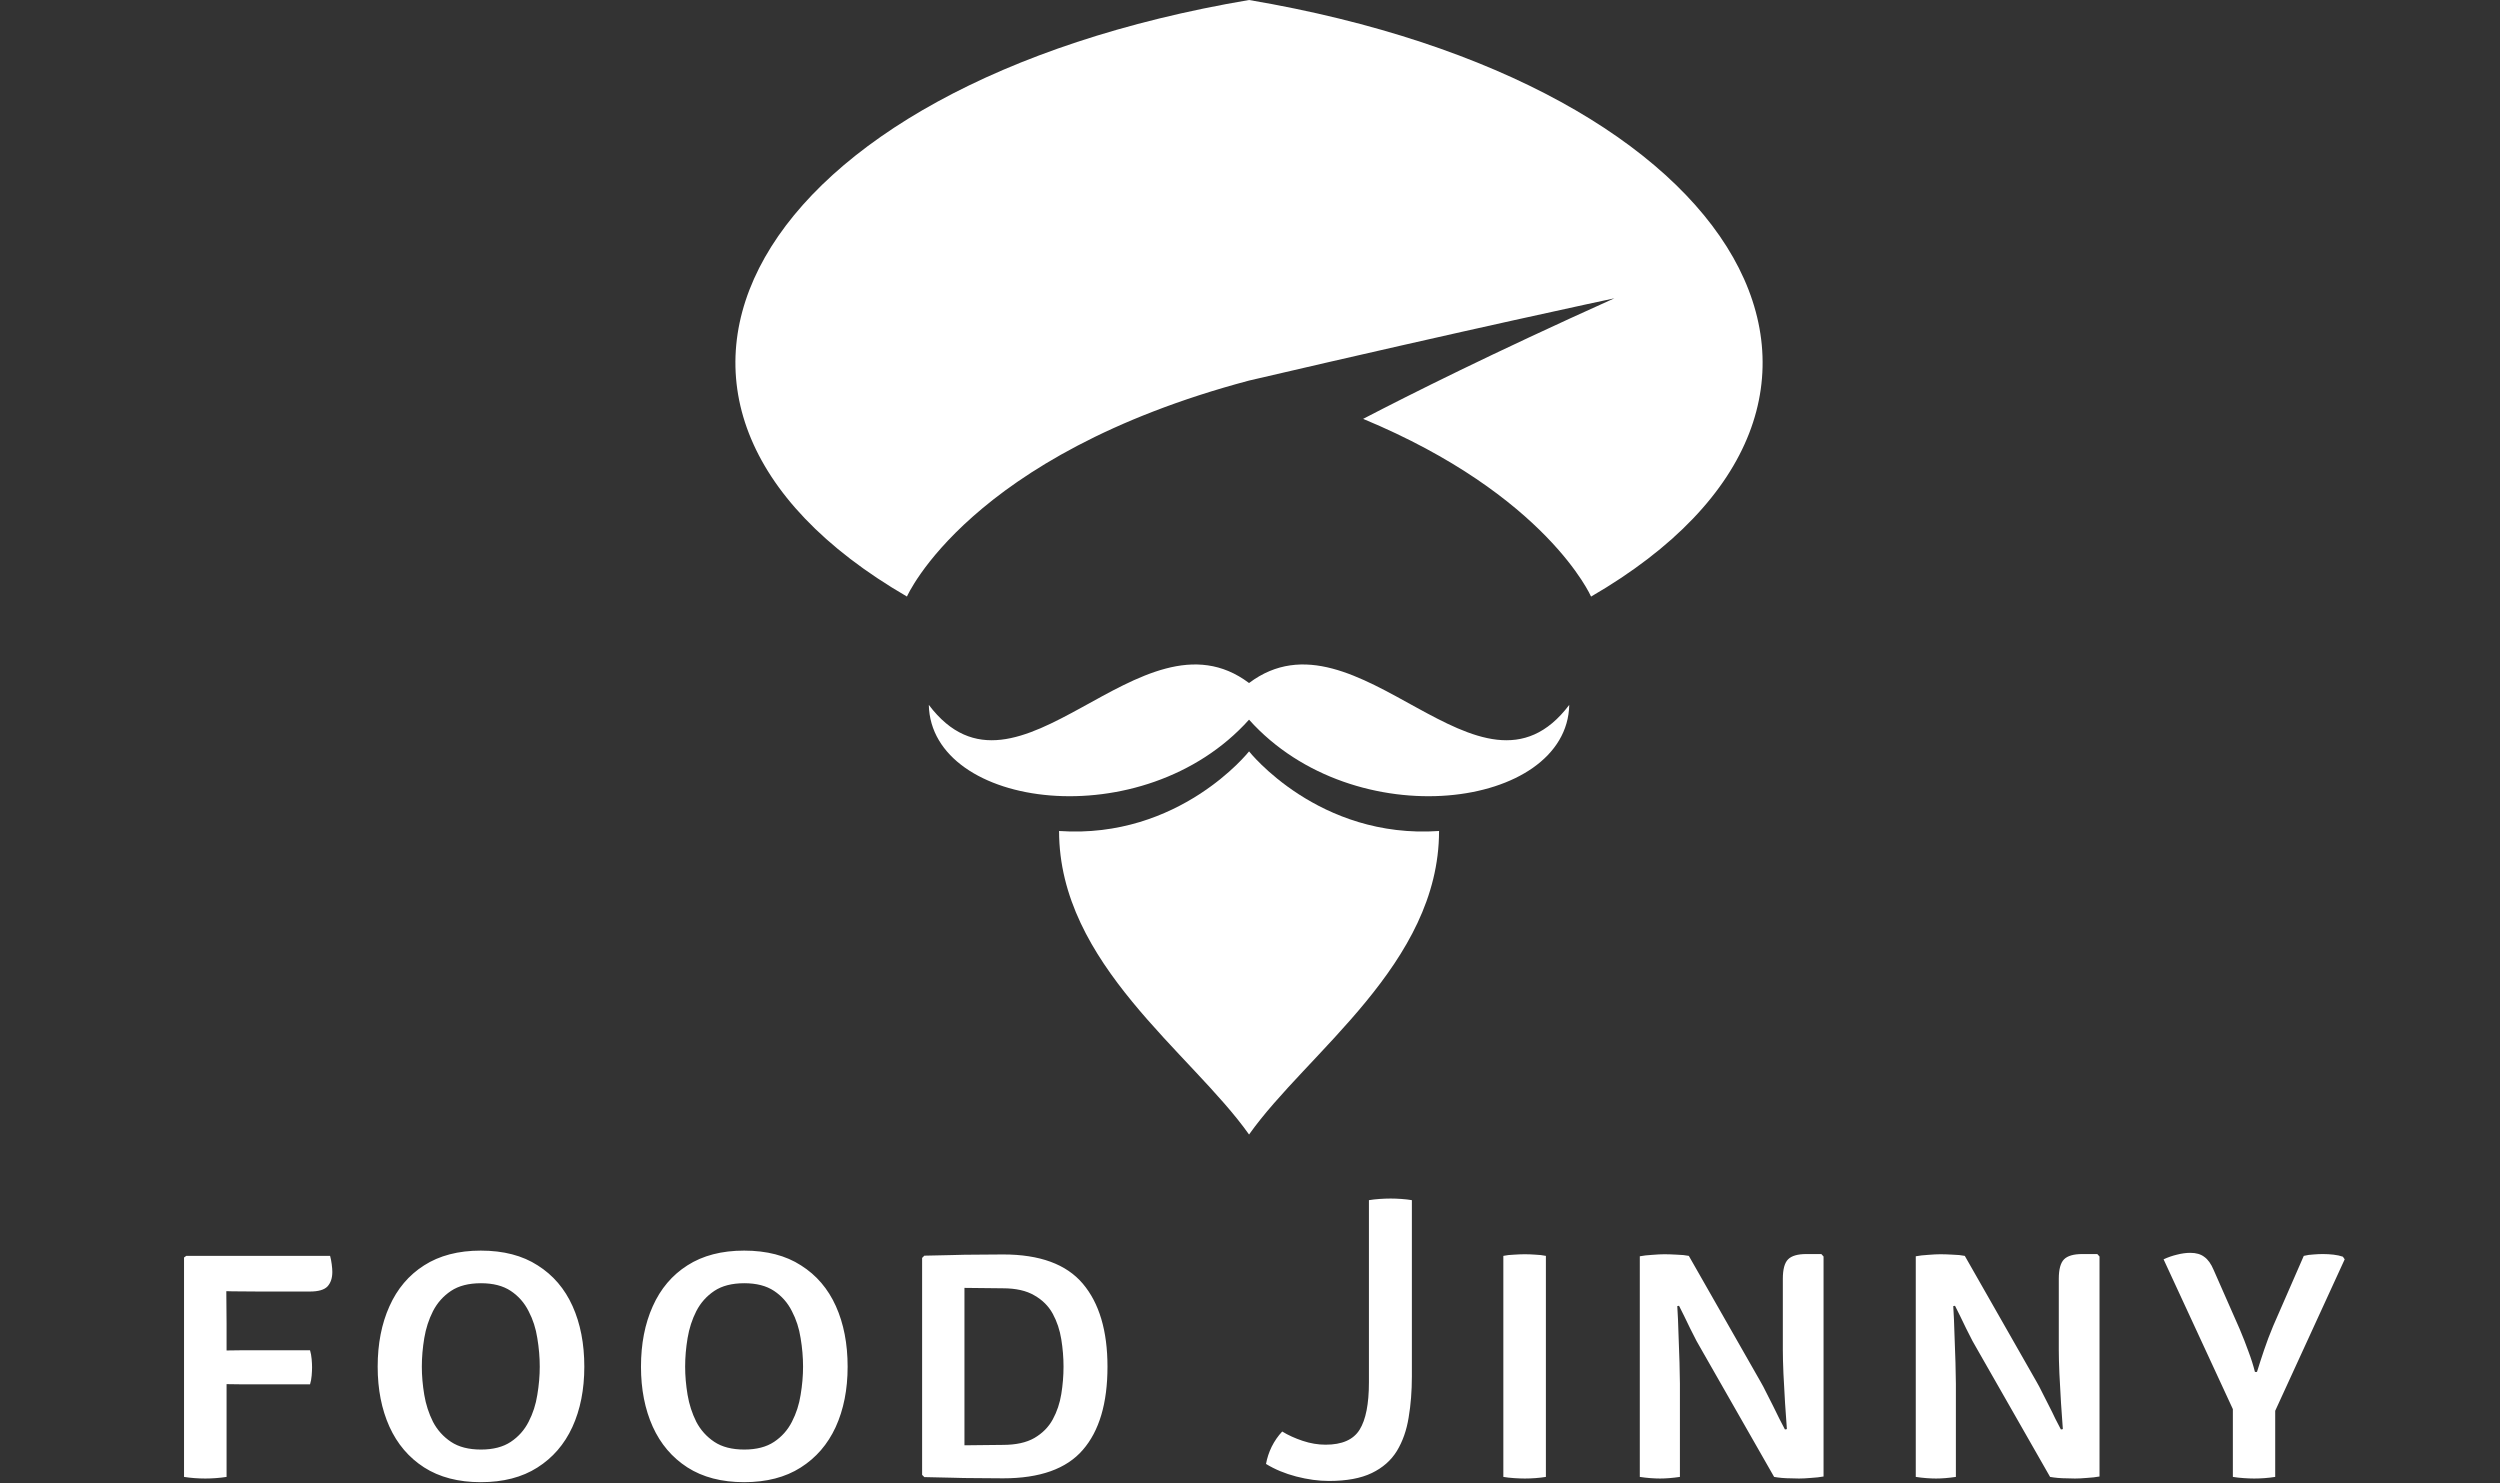
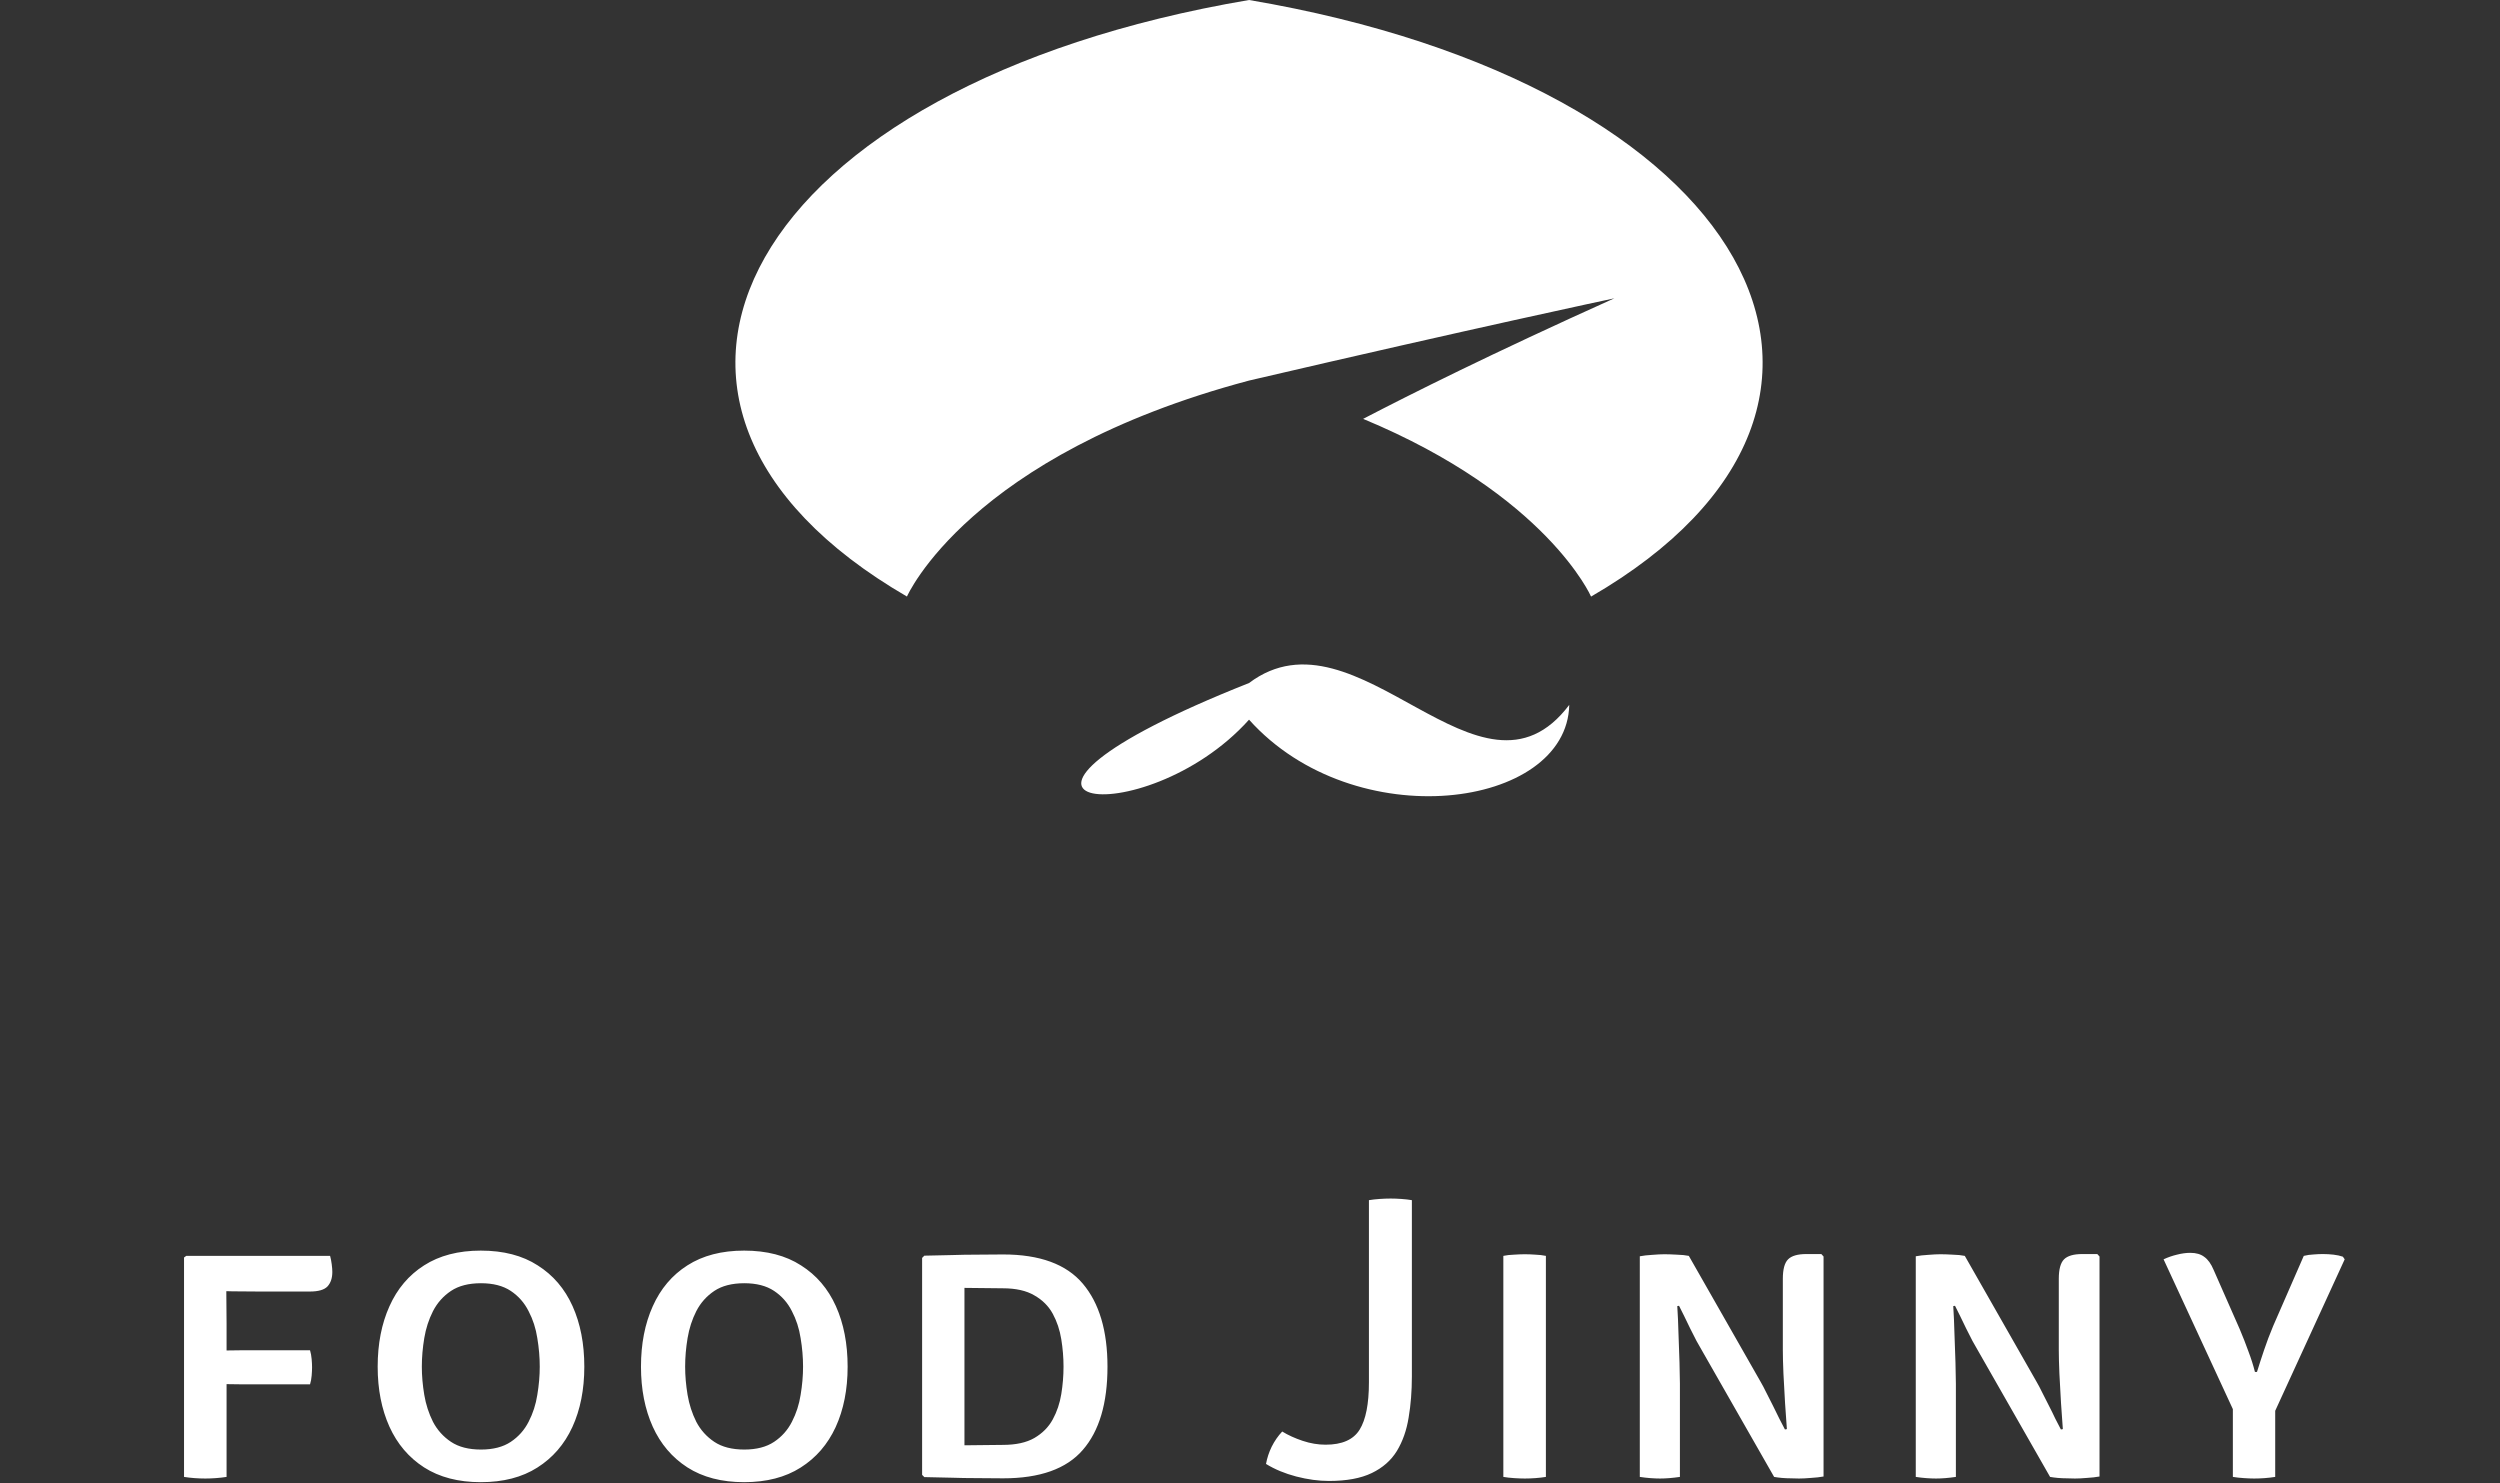
<svg xmlns="http://www.w3.org/2000/svg" width="1234" height="732" viewBox="0 0 1234 732" fill="none">
  <rect x="0" y="0" width="1234" height="732" fill="#333333" stroke="none" />
  <path d="M785.348 294.476C785.348 294.476 763.507 244.434 672.837 206.753C696.219 194.613 735.511 174.861 796.839 147.247C794.732 147.683 726.351 162.231 616.522 187.85C478.179 224.659 447.669 294.453 447.669 294.453C282.547 198.628 369.569 41.893 616.522 0C863.448 41.893 950.498 198.652 785.348 294.476Z" fill="white" />
-   <path d="M616.523 337.14C562.967 296.842 502.345 406.103 458.46 347.93C459.573 399.334 564.458 413.297 616.523 355.231C668.587 413.297 773.472 399.334 774.586 347.93C730.7 406.103 670.079 296.842 616.523 337.14Z" fill="white" />
-   <path d="M616.536 370.883C616.536 370.883 582.265 414.299 522.757 410.177C522.757 475.753 587.91 519.54 616.536 559.999C645.163 519.54 710.315 475.753 710.315 410.177C650.807 414.299 616.536 370.883 616.536 370.883Z" fill="white" />
+   <path d="M616.523 337.14C459.573 399.334 564.458 413.297 616.523 355.231C668.587 413.297 773.472 399.334 774.586 347.93C730.7 406.103 670.079 296.842 616.523 337.14Z" fill="white" />
  <path d="M111.835 729C110.168 729.267 108.402 729.467 106.535 729.6C104.668 729.733 102.935 729.8 101.335 729.8C99.668 729.8 97.902 729.733 96.035 729.6C94.235 729.467 92.502 729.267 90.835 729V620.7L91.935 619.9H111.635V627.8C111.635 632.067 111.668 636.367 111.735 640.7C111.802 644.967 111.835 649.133 111.835 653.2V729ZM162.935 619.9C163.268 621.1 163.535 622.467 163.735 624C163.935 625.533 164.035 626.8 164.035 627.8C164.035 630.867 163.235 633.267 161.635 635C160.035 636.667 157.135 637.5 152.935 637.5H128.035C123.235 637.5 118.802 637.467 114.735 637.4C110.668 637.333 106.868 637.2 103.335 637V619.9H162.935ZM153.035 666.5C153.435 667.833 153.702 669.3 153.835 670.9C153.968 672.433 154.035 673.767 154.035 674.9C154.035 676.033 153.968 677.4 153.835 679C153.702 680.6 153.435 682.033 153.035 683.3H118.735C116.468 683.3 113.968 683.267 111.235 683.2C108.502 683.133 106.035 683.1 103.835 683.1V666.8C106.035 666.733 108.502 666.667 111.235 666.6C113.968 666.533 116.468 666.5 118.735 666.5H153.035ZM208.218 674.6C208.218 679.067 208.618 683.7 209.418 688.5C210.218 693.233 211.651 697.667 213.718 701.8C215.851 705.867 218.818 709.167 222.618 711.7C226.418 714.233 231.351 715.5 237.418 715.5C243.418 715.5 248.318 714.233 252.118 711.7C255.918 709.167 258.851 705.867 260.918 701.8C263.051 697.667 264.485 693.233 265.218 688.5C266.018 683.7 266.418 679.067 266.418 674.6C266.418 670 266.018 665.3 265.218 660.5C264.485 655.7 263.051 651.267 260.918 647.2C258.851 643.067 255.918 639.733 252.118 637.2C248.318 634.667 243.418 633.4 237.418 633.4C231.351 633.4 226.418 634.667 222.618 637.2C218.818 639.733 215.851 643.067 213.718 647.2C211.651 651.267 210.218 655.7 209.418 660.5C208.618 665.3 208.218 670 208.218 674.6ZM186.418 674.6C186.418 663.333 188.351 653.4 192.218 644.8C196.085 636.133 201.785 629.4 209.318 624.6C216.918 619.733 226.251 617.3 237.318 617.3C248.518 617.3 257.885 619.733 265.418 624.6C273.018 629.4 278.751 636.1 282.618 644.7C286.485 653.3 288.418 663.267 288.418 674.6C288.418 685.867 286.451 695.8 282.518 704.4C278.585 712.933 272.818 719.6 265.218 724.4C257.685 729.2 248.385 731.6 237.318 731.6C226.251 731.6 216.918 729.167 209.318 724.3C201.785 719.433 196.085 712.733 192.218 704.2C188.351 695.6 186.418 685.733 186.418 674.6ZM338.187 674.6C338.187 679.067 338.587 683.7 339.387 688.5C340.187 693.233 341.62 697.667 343.687 701.8C345.82 705.867 348.787 709.167 352.587 711.7C356.387 714.233 361.32 715.5 367.387 715.5C373.387 715.5 378.287 714.233 382.087 711.7C385.887 709.167 388.82 705.867 390.887 701.8C393.02 697.667 394.453 693.233 395.187 688.5C395.987 683.7 396.387 679.067 396.387 674.6C396.387 670 395.987 665.3 395.187 660.5C394.453 655.7 393.02 651.267 390.887 647.2C388.82 643.067 385.887 639.733 382.087 637.2C378.287 634.667 373.387 633.4 367.387 633.4C361.32 633.4 356.387 634.667 352.587 637.2C348.787 639.733 345.82 643.067 343.687 647.2C341.62 651.267 340.187 655.7 339.387 660.5C338.587 665.3 338.187 670 338.187 674.6ZM316.387 674.6C316.387 663.333 318.32 653.4 322.187 644.8C326.053 636.133 331.753 629.4 339.287 624.6C346.887 619.733 356.22 617.3 367.287 617.3C378.487 617.3 387.853 619.733 395.387 624.6C402.987 629.4 408.72 636.1 412.587 644.7C416.453 653.3 418.387 663.267 418.387 674.6C418.387 685.867 416.42 695.8 412.487 704.4C408.553 712.933 402.787 719.6 395.187 724.4C387.653 729.2 378.353 731.6 367.287 731.6C356.22 731.6 346.887 729.167 339.287 724.3C331.753 719.433 326.053 712.733 322.187 704.2C318.32 695.6 316.387 685.733 316.387 674.6ZM546.655 674.6C546.655 692.667 542.589 706.367 534.455 715.7C526.389 725.033 513.289 729.7 495.155 729.7C490.155 729.7 485.689 729.667 481.755 729.6C477.822 729.6 473.855 729.533 469.855 729.4C465.855 729.333 461.322 729.233 456.255 729.1L455.155 728V620.9L456.255 619.8C461.389 619.667 465.955 619.567 469.955 619.5C473.955 619.367 477.889 619.3 481.755 619.3C485.689 619.233 490.155 619.2 495.155 619.2C513.222 619.2 526.322 624 534.455 633.6C542.589 643.2 546.655 656.867 546.655 674.6ZM524.955 674.6C524.955 670.133 524.589 665.633 523.855 661.1C523.122 656.5 521.722 652.3 519.655 648.5C517.589 644.7 514.555 641.667 510.555 639.4C506.622 637.067 501.422 635.9 494.955 635.9C491.355 635.9 488.122 635.867 485.255 635.8C482.389 635.733 479.322 635.7 476.055 635.7V713.4C479.389 713.4 482.455 713.367 485.255 713.3C488.122 713.233 491.355 713.2 494.955 713.2C501.422 713.2 506.622 712.067 510.555 709.8C514.555 707.467 517.589 704.4 519.655 700.6C521.722 696.8 523.122 692.633 523.855 688.1C524.589 683.567 524.955 679.067 524.955 674.6ZM632.902 706.6C635.836 708.4 639.202 709.933 643.002 711.2C646.802 712.467 650.569 713.1 654.302 713.1C662.436 713.1 668.036 710.633 671.102 705.7C674.169 700.767 675.702 692.967 675.702 682.3V592.4C677.302 592.133 679.069 591.933 681.002 591.8C683.002 591.667 684.802 591.6 686.402 591.6C688.002 591.6 689.769 591.667 691.702 591.8C693.636 591.933 695.369 592.133 696.902 592.4V679.3C696.902 686.633 696.369 693.433 695.302 699.7C694.302 705.967 692.369 711.467 689.502 716.2C686.636 720.867 682.502 724.5 677.102 727.1C671.702 729.7 664.669 731 656.002 731C650.869 731 645.469 730.267 639.802 728.8C634.202 727.333 629.236 725.267 624.902 722.6C625.436 719.667 626.369 716.833 627.702 714.1C629.102 711.3 630.836 708.8 632.902 706.6ZM742.051 619.9C743.584 619.567 745.351 619.367 747.351 619.3C749.417 619.167 751.184 619.1 752.651 619.1C754.251 619.1 755.984 619.167 757.851 619.3C759.717 619.367 761.451 619.567 763.051 619.9V729C761.451 729.267 759.717 729.467 757.851 729.6C755.984 729.733 754.251 729.8 752.651 729.8C751.184 729.8 749.417 729.733 747.351 729.6C745.351 729.467 743.584 729.267 742.051 729V619.9ZM809.405 620.1C811.139 619.767 813.172 619.533 815.505 619.4C817.905 619.2 819.905 619.1 821.505 619.1C823.239 619.1 825.272 619.167 827.605 619.3C830.005 619.367 832.005 619.567 833.605 619.9L829.505 644.4L827.905 644.7C828.172 648.767 828.372 653.333 828.505 658.4C828.705 663.4 828.872 668.133 829.005 672.6C829.139 677.067 829.205 680.533 829.205 683V729C827.405 729.267 825.672 729.467 824.005 729.6C822.339 729.733 820.805 729.8 819.405 729.8C818.005 729.8 816.405 729.733 814.605 729.6C812.872 729.467 811.139 729.267 809.405 729V620.1ZM840.305 667C839.439 665.533 838.472 663.833 837.405 661.9C836.405 659.9 835.372 657.867 834.305 655.8C833.305 653.667 832.305 651.6 831.305 649.6C830.305 647.6 829.439 645.867 828.705 644.4L821.205 635.9L833.605 619.9L869.005 682C869.872 683.467 870.805 685.233 871.805 687.3C872.872 689.367 873.972 691.533 875.105 693.8C876.239 696 877.305 698.167 878.305 700.3C879.372 702.367 880.305 704.167 881.105 705.7L888.705 713.7L875.705 729L840.305 667ZM900.105 620.2V728.8C898.305 729.133 896.239 729.367 893.905 729.5C891.572 729.7 889.605 729.8 888.005 729.8C886.872 729.8 885.539 729.767 884.005 729.7C882.539 729.7 881.039 729.633 879.505 729.5C878.039 729.367 876.772 729.2 875.705 729L880.505 705.7L882.005 705.4C881.739 701.8 881.439 697.533 881.105 692.6C880.839 687.6 880.572 682.733 880.305 678C880.105 673.2 880.005 669.367 880.005 666.5V631.2C880.005 626.533 880.872 623.333 882.605 621.6C884.339 619.867 887.339 619 891.605 619H899.005L900.105 620.2ZM945.624 620.1C947.358 619.767 949.391 619.533 951.724 619.4C954.124 619.2 956.124 619.1 957.724 619.1C959.458 619.1 961.491 619.167 963.824 619.3C966.224 619.367 968.224 619.567 969.824 619.9L965.724 644.4L964.124 644.7C964.391 648.767 964.591 653.333 964.724 658.4C964.924 663.4 965.091 668.133 965.224 672.6C965.358 677.067 965.424 680.533 965.424 683V729C963.624 729.267 961.891 729.467 960.224 729.6C958.558 729.733 957.024 729.8 955.624 729.8C954.224 729.8 952.624 729.733 950.824 729.6C949.091 729.467 947.358 729.267 945.624 729V620.1ZM976.524 667C975.658 665.533 974.691 663.833 973.624 661.9C972.624 659.9 971.591 657.867 970.524 655.8C969.524 653.667 968.524 651.6 967.524 649.6C966.524 647.6 965.658 645.867 964.924 644.4L957.424 635.9L969.824 619.9L1005.22 682C1006.09 683.467 1007.02 685.233 1008.02 687.3C1009.09 689.367 1010.19 691.533 1011.32 693.8C1012.46 696 1013.52 698.167 1014.52 700.3C1015.59 702.367 1016.52 704.167 1017.32 705.7L1024.92 713.7L1011.92 729L976.524 667ZM1036.32 620.2V728.8C1034.52 729.133 1032.46 729.367 1030.12 729.5C1027.79 729.7 1025.82 729.8 1024.22 729.8C1023.09 729.8 1021.76 729.767 1020.22 729.7C1018.76 729.7 1017.26 729.633 1015.72 729.5C1014.26 729.367 1012.99 729.2 1011.92 729L1016.72 705.7L1018.22 705.4C1017.96 701.8 1017.66 697.533 1017.32 692.6C1017.06 687.6 1016.79 682.733 1016.52 678C1016.32 673.2 1016.22 669.367 1016.22 666.5V631.2C1016.22 626.533 1017.09 623.333 1018.82 621.6C1020.56 619.867 1023.56 619 1027.82 619H1035.22L1036.32 620.2ZM1102.14 687.4H1123.04V729C1121.38 729.267 1119.64 729.467 1117.84 729.6C1116.04 729.733 1114.31 729.8 1112.64 729.8C1111.24 729.8 1109.54 729.733 1107.54 729.6C1105.54 729.467 1103.74 729.267 1102.14 729V687.4ZM1137.14 619.9C1138.74 619.5 1140.38 619.267 1142.04 619.2C1143.71 619.067 1145.21 619 1146.54 619C1148.34 619 1150.11 619.1 1151.84 619.3C1153.58 619.5 1155.11 619.833 1156.44 620.3L1157.34 621.6L1121.24 700.3H1104.34L1067.94 621.6C1070.08 620.6 1072.28 619.833 1074.54 619.3C1076.88 618.7 1079.08 618.4 1081.14 618.4C1084.01 618.4 1086.31 619.067 1088.04 620.4C1089.84 621.667 1091.38 623.8 1092.64 626.8L1105.54 656.1C1107.14 659.9 1108.58 663.567 1109.84 667.1C1111.18 670.633 1112.24 674 1113.04 677.2H1114.04C1115.11 673.733 1116.28 670.133 1117.54 666.4C1118.81 662.6 1120.31 658.633 1122.04 654.5L1137.14 619.9Z" fill="white" />
</svg>